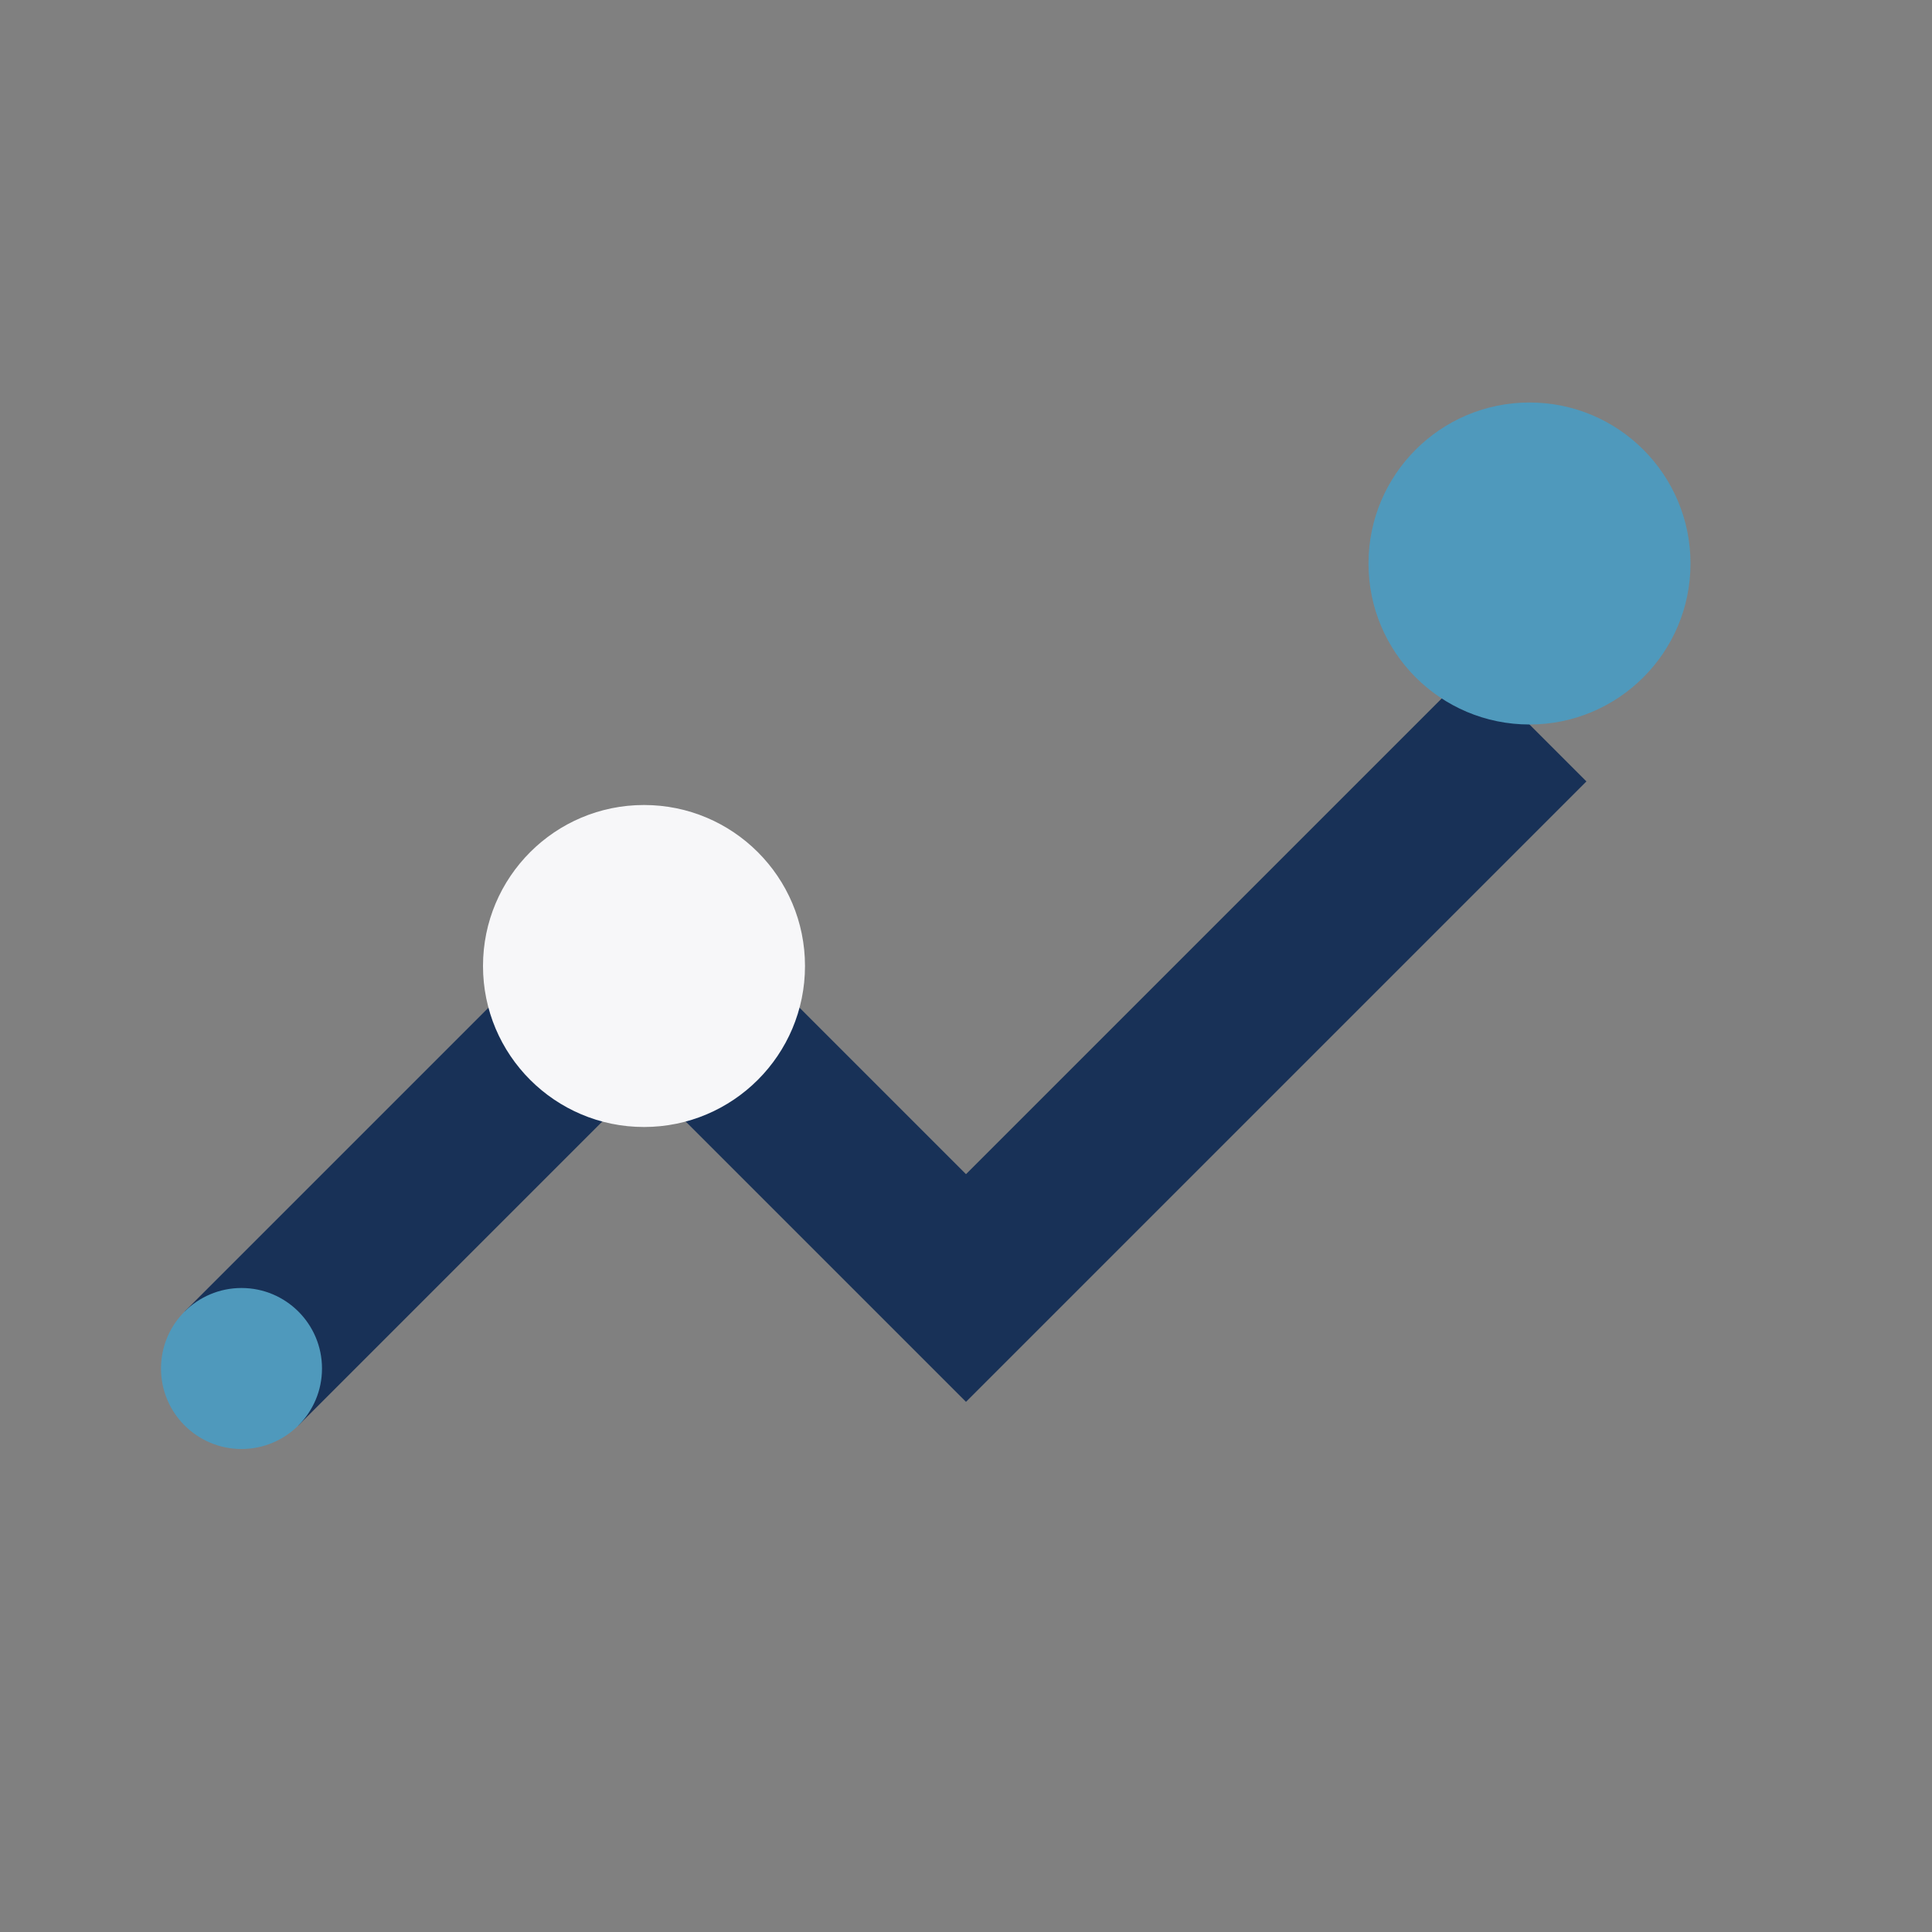
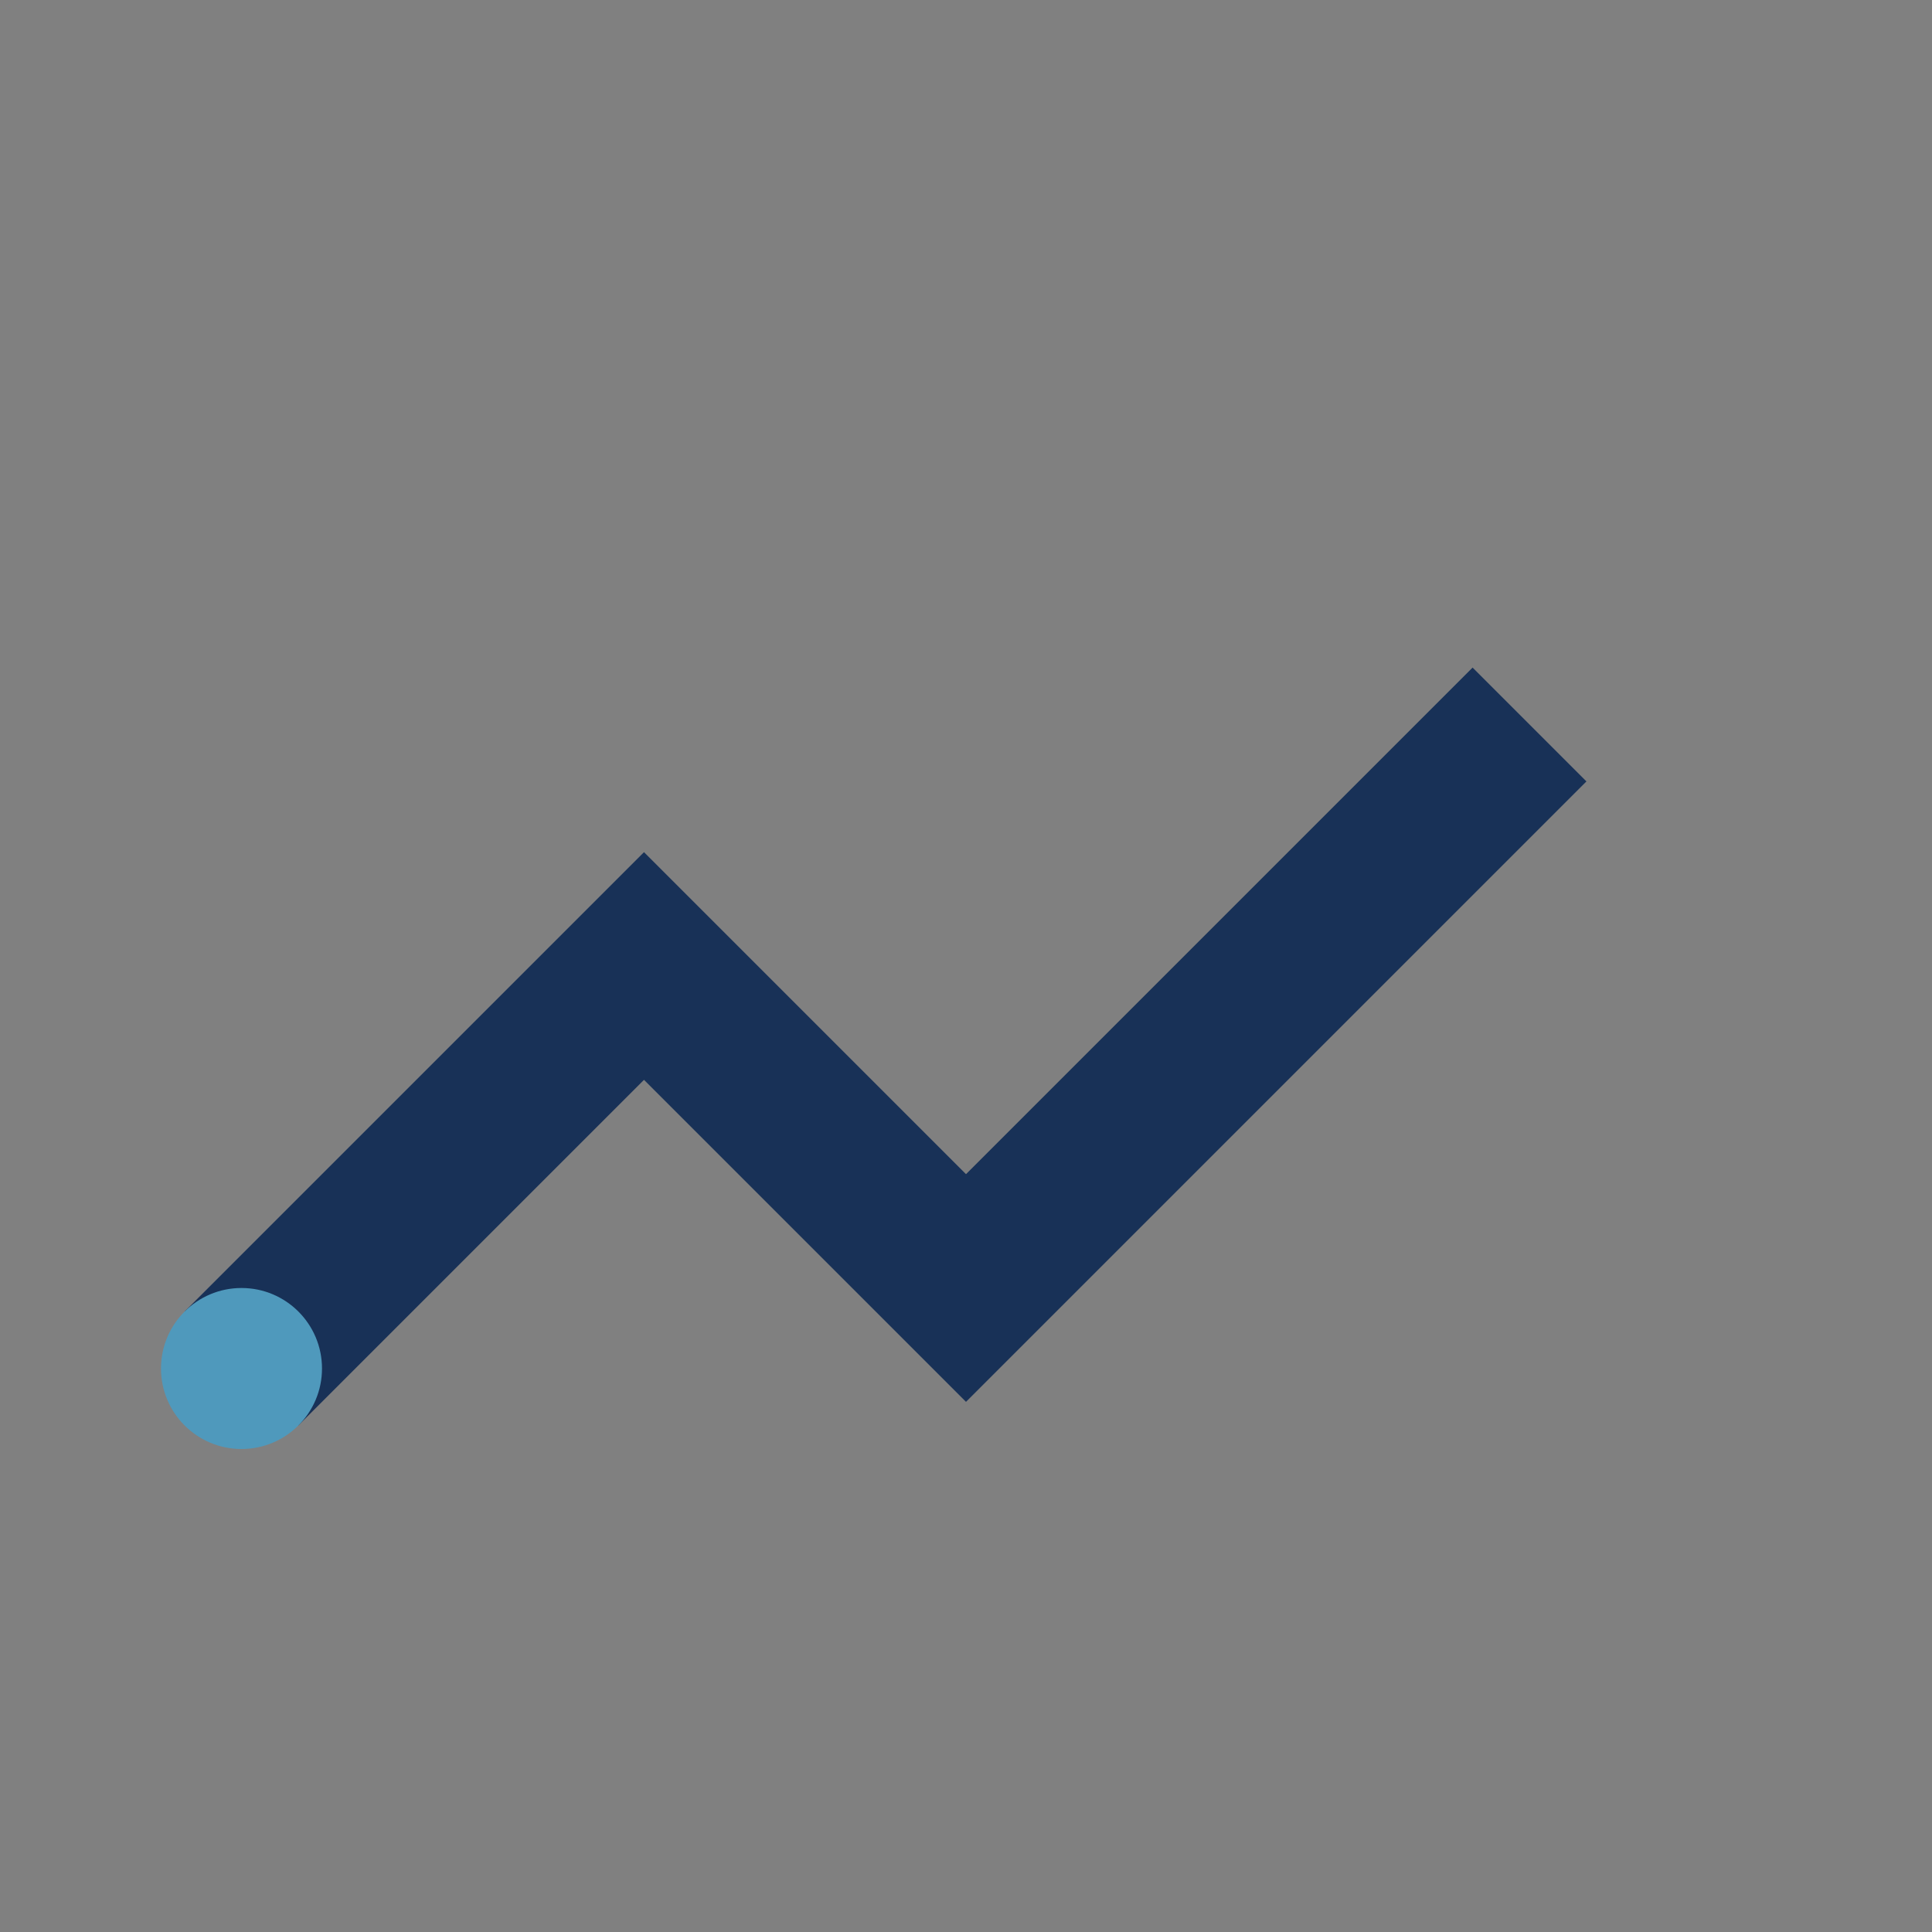
<svg xmlns="http://www.w3.org/2000/svg" viewBox="0 0 24 24" width="24" height="24">
  <rect x="0" y="0" width="24" height="24" fill="#808080" stroke="none" />
  <path d="M3 17l5-5 4 4 7-7" stroke="#183157" stroke-width="2" fill="none" />
-   <circle cx="19" cy="7" r="2" fill="#4F99BC" />
-   <circle cx="8" cy="12" r="2" fill="#F7F7F9" />
  <circle cx="3" cy="17" r="1" fill="#4F99BC" />
</svg>